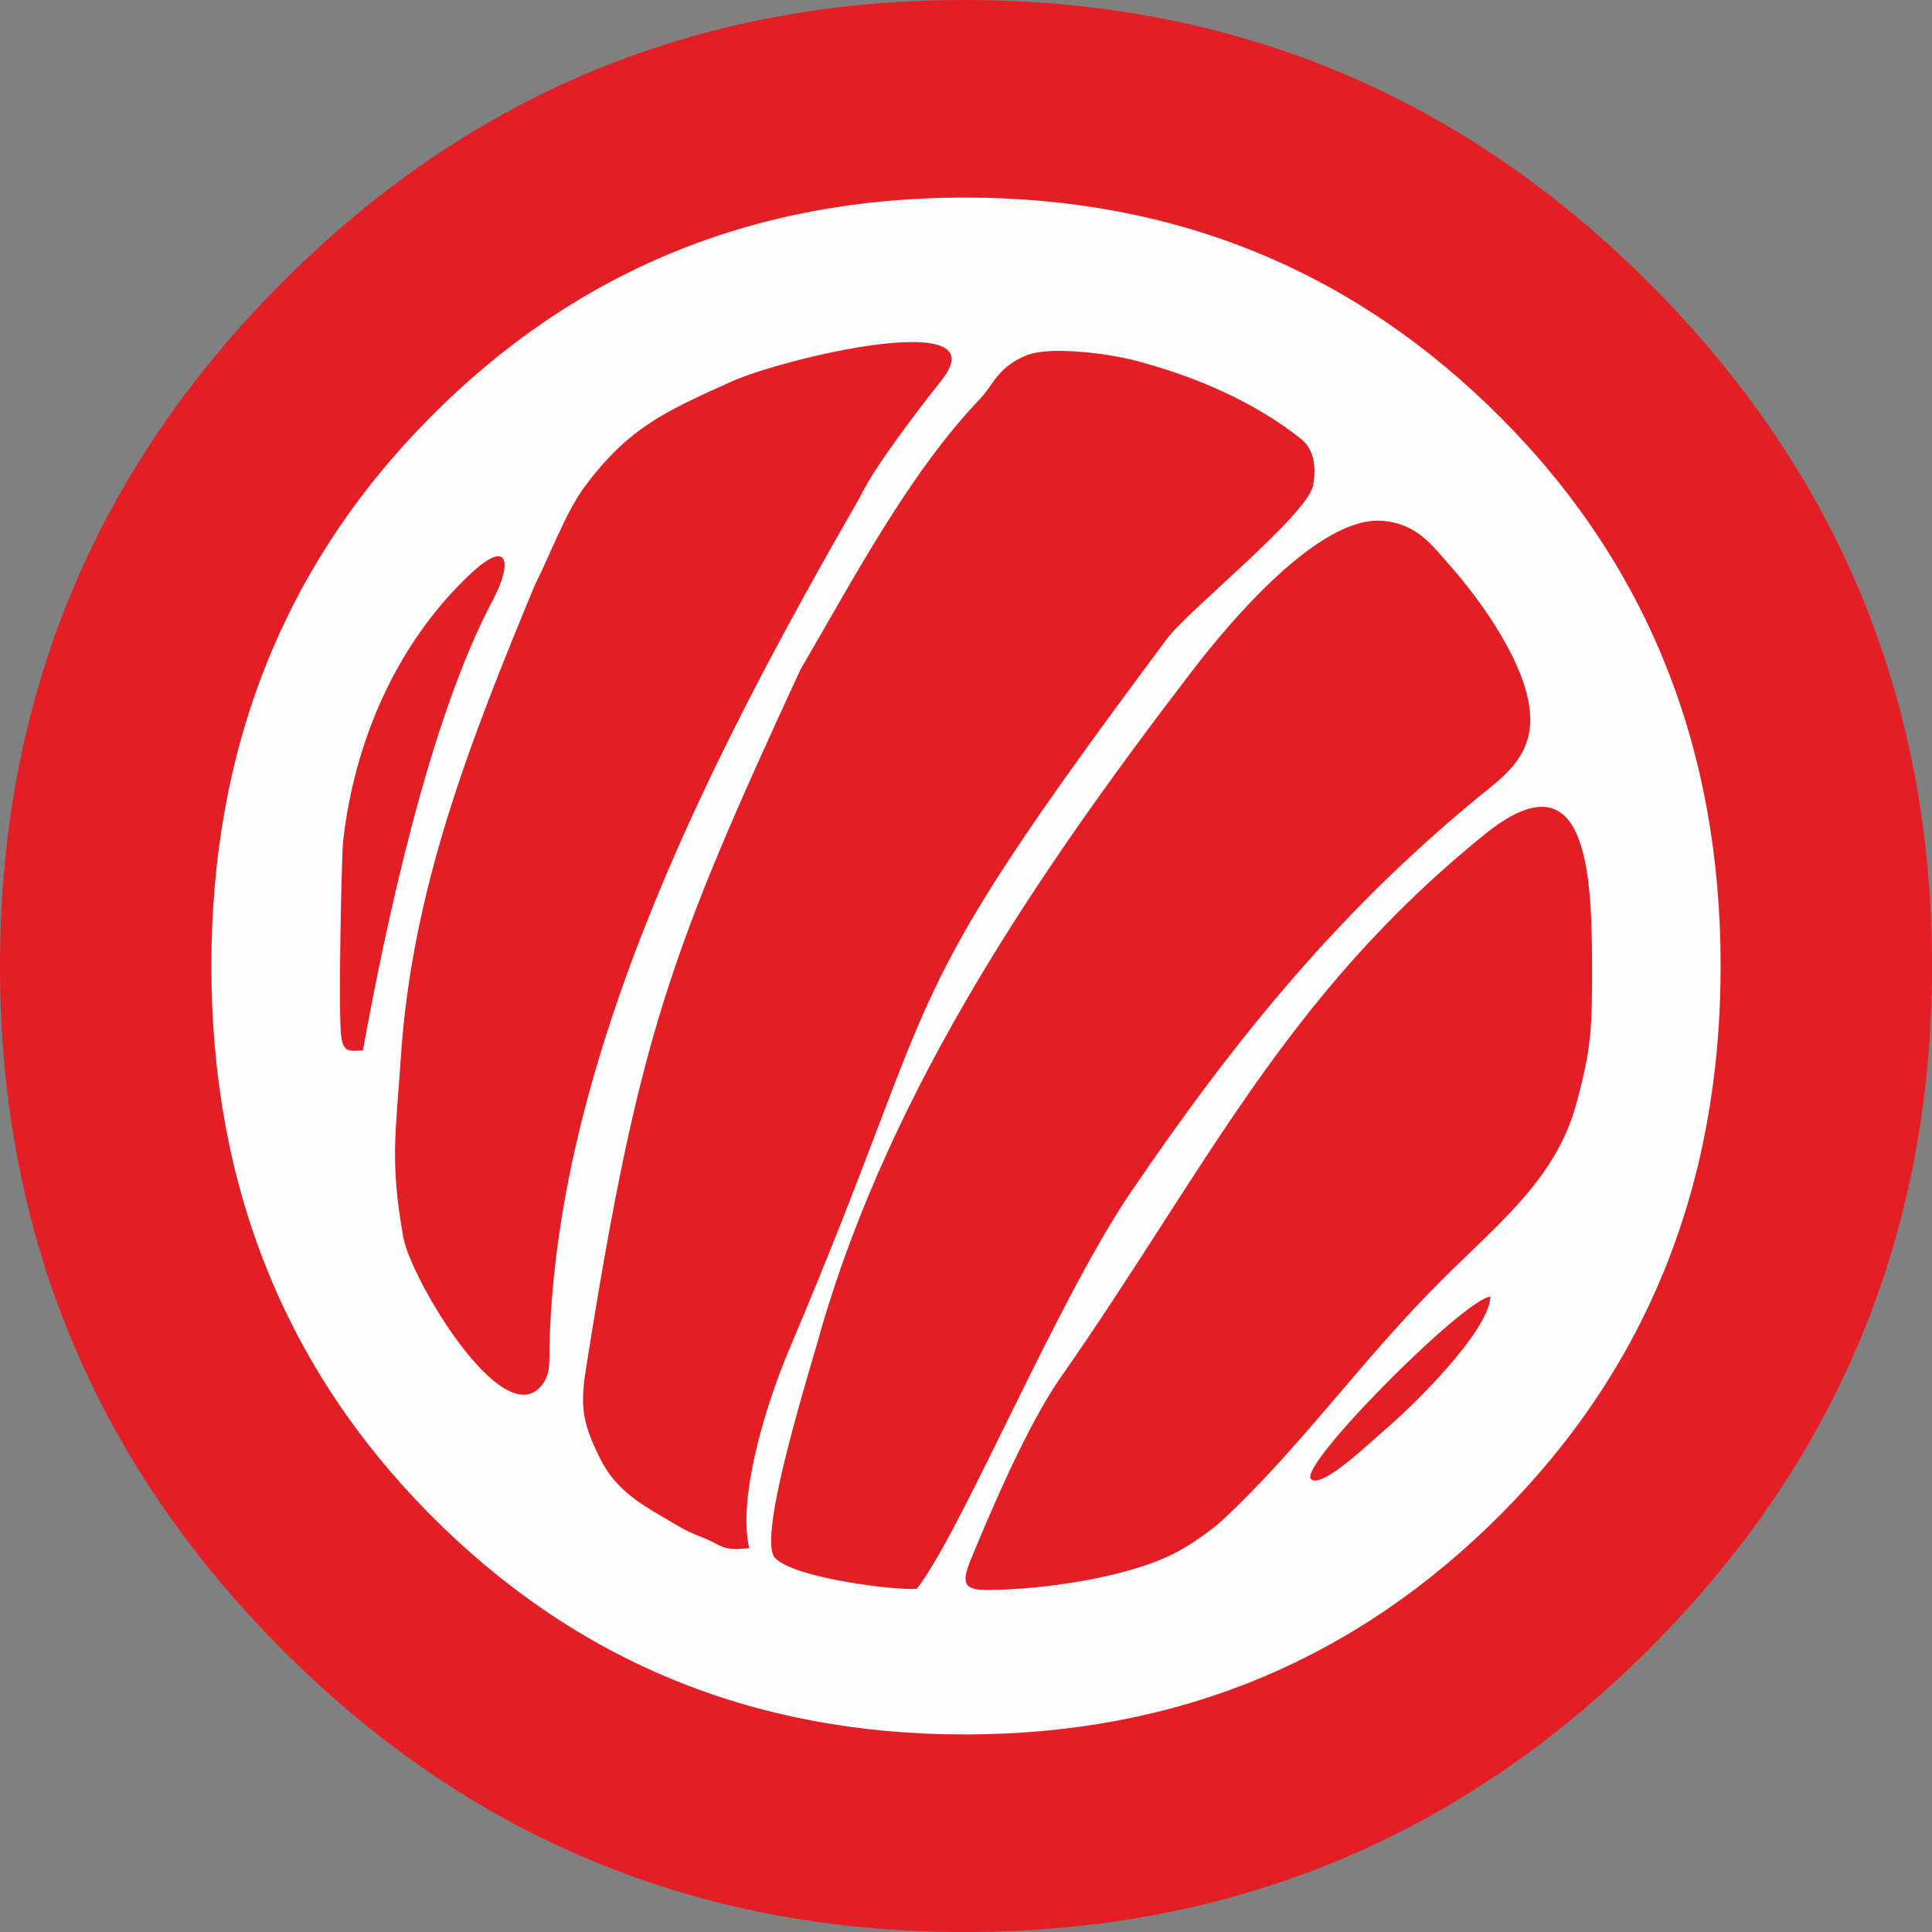
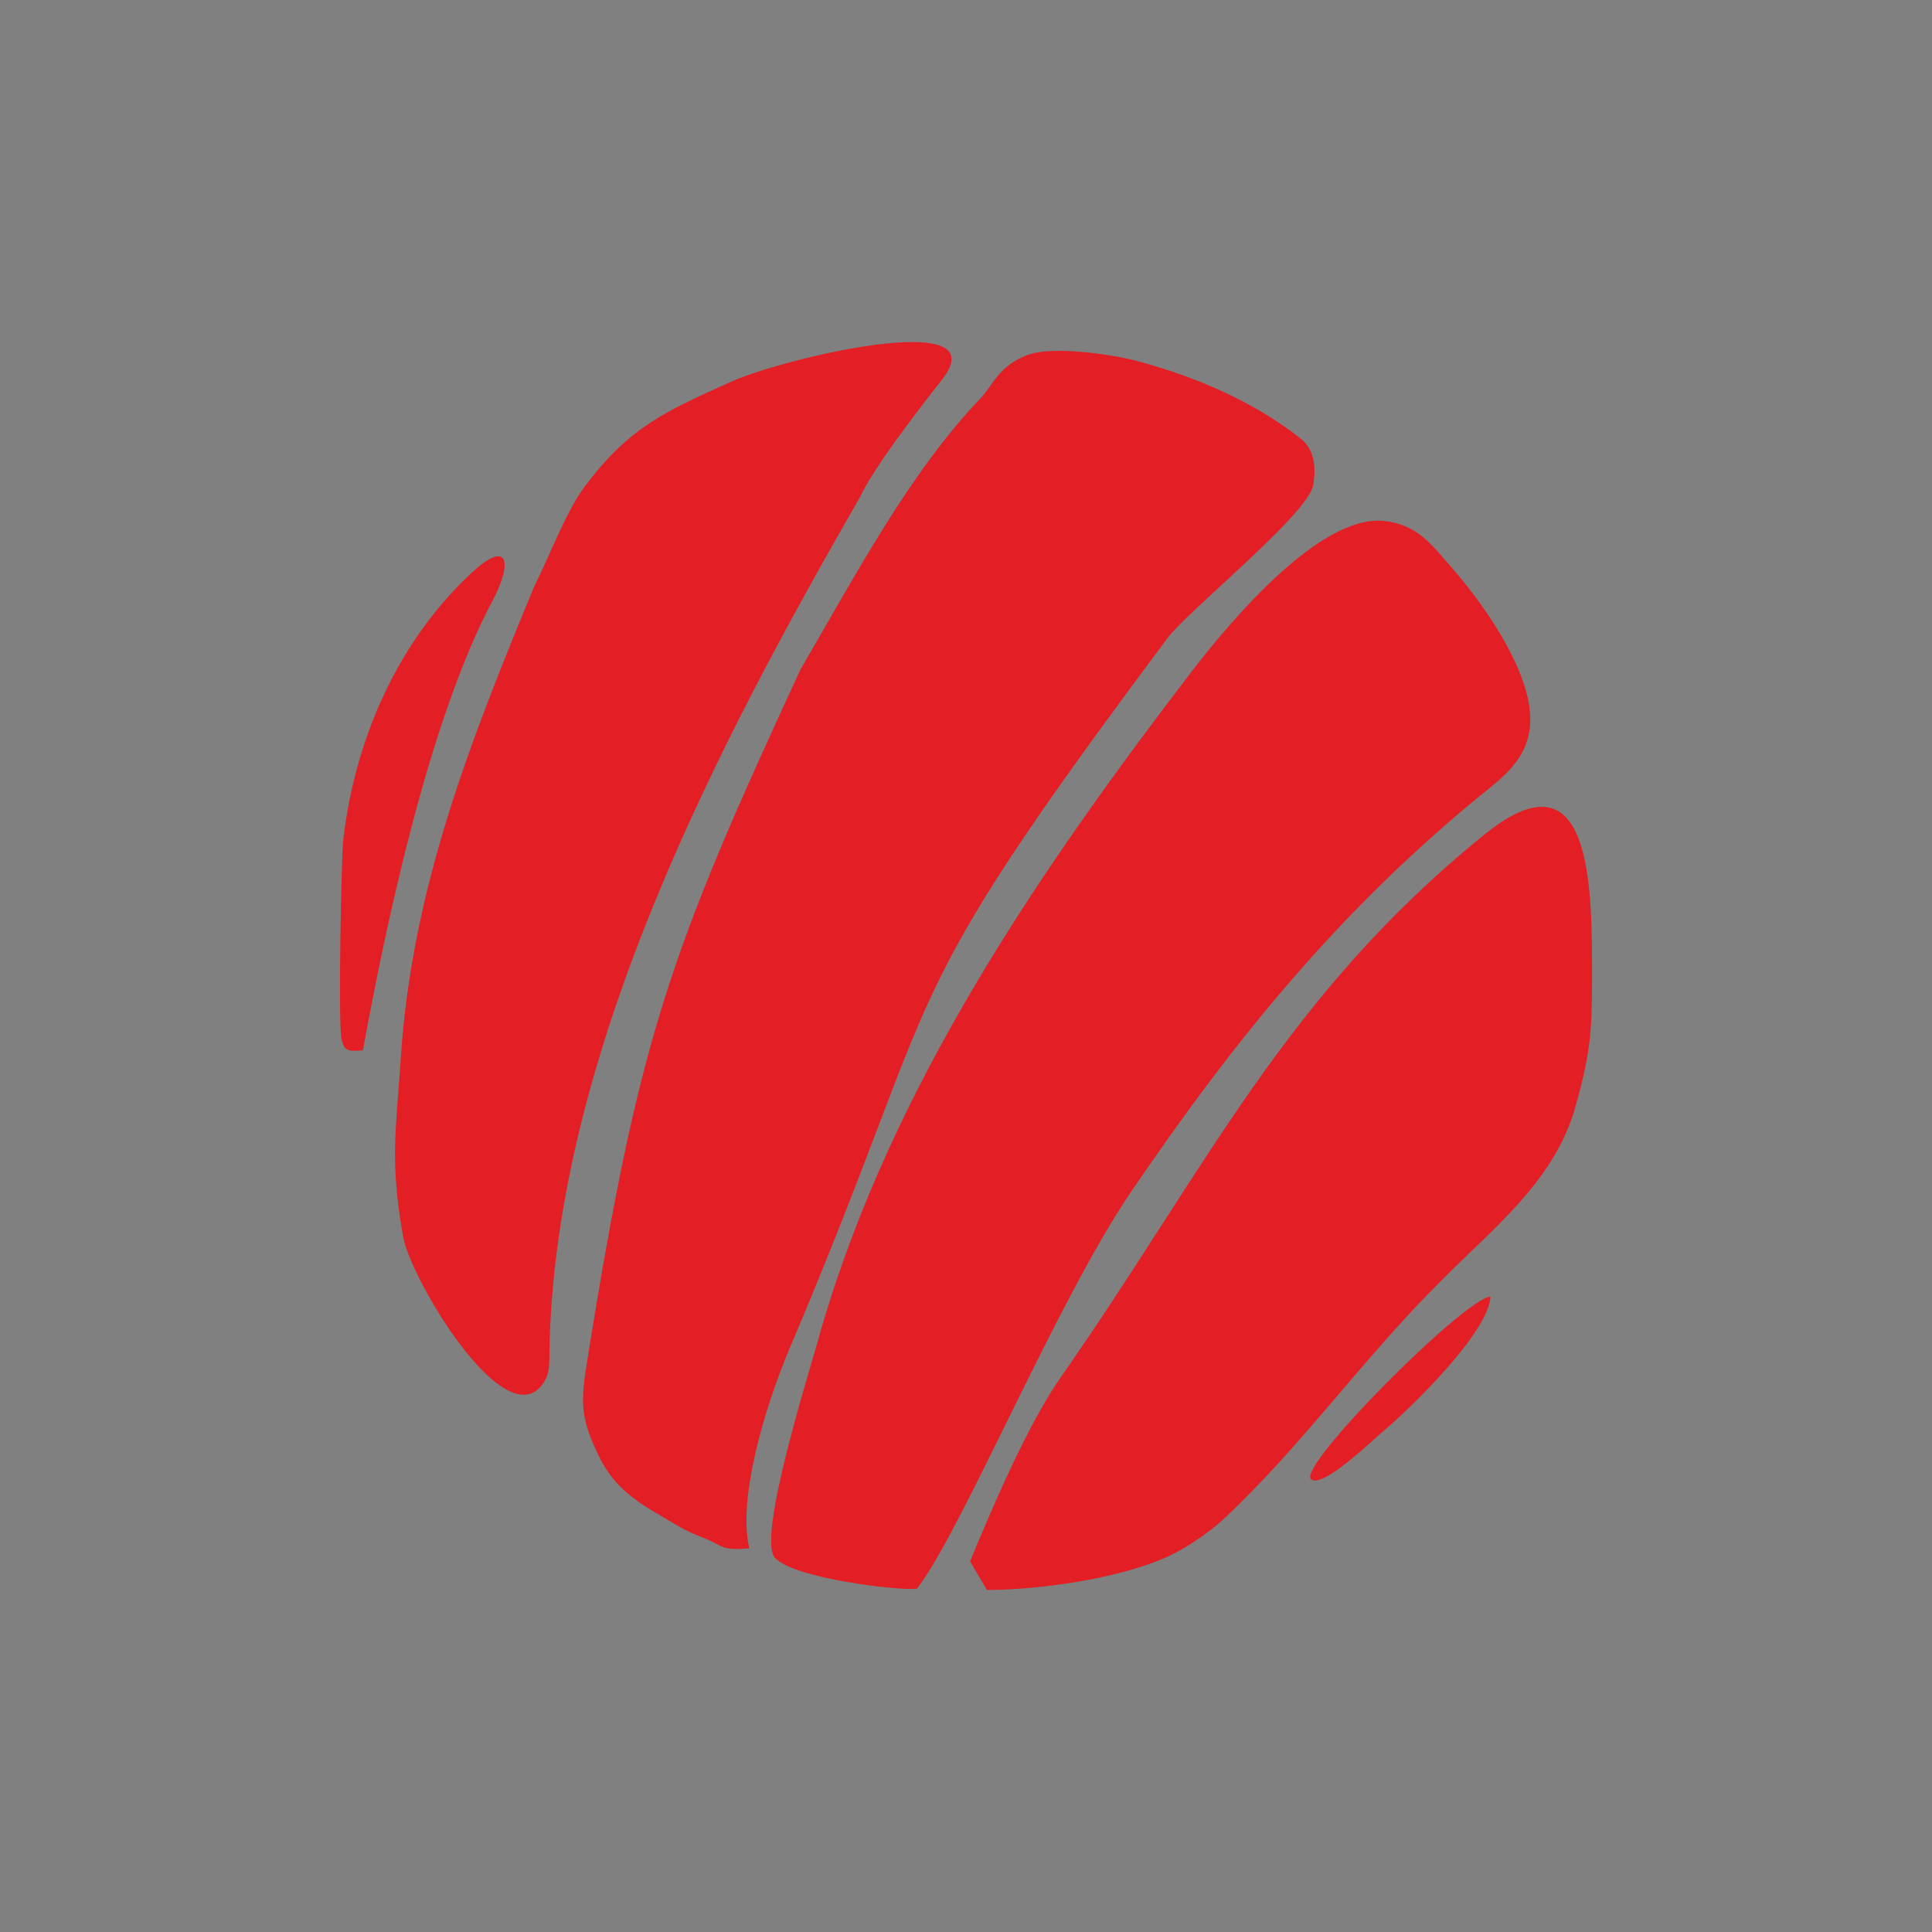
<svg xmlns="http://www.w3.org/2000/svg" width="32" height="32" viewBox="0 0 32 32" fill="none">
  <rect x="0" y="0" width="32" height="32" fill="#808080" stroke="none" />
-   <path fill-rule="evenodd" clip-rule="evenodd" d="M16 1.235C24.166 1.235 30.785 7.846 30.785 16C30.785 24.154 24.166 30.765 16 30.765C7.834 30.765 1.214 24.154 1.214 16C1.214 7.846 7.834 1.235 16 1.235Z" fill="#FEFEFE" stroke="#2B2A29" stroke-width="0.163" stroke-miterlimit="22.926" />
-   <path fill-rule="evenodd" clip-rule="evenodd" d="M12.411 25.643C12.219 24.857 12.641 23.365 13.08 22.33C15.739 16.064 14.632 16.872 19.332 10.576C19.684 10.105 21.666 8.518 21.75 8.036C21.806 7.714 21.757 7.435 21.548 7.269C20.762 6.645 19.788 6.233 18.812 5.974C18.412 5.868 17.416 5.721 17.004 5.885C16.529 6.074 16.445 6.384 16.239 6.599C15.052 7.84 14.126 9.607 13.259 11.088C11.104 15.75 10.582 17.162 9.72 22.578C9.615 23.237 9.612 23.503 9.938 24.155C10.173 24.624 10.527 24.866 10.965 25.118C11.225 25.267 11.311 25.34 11.637 25.466C11.973 25.596 11.939 25.693 12.411 25.643V25.643ZM24.688 21.477C24.271 21.491 21.487 24.284 21.714 24.499C21.894 24.67 22.726 23.86 22.94 23.68C23.355 23.33 24.652 22.075 24.688 21.477V21.477ZM8.16 9.946C8.49 9.324 8.436 8.895 7.779 9.518C6.561 10.671 5.869 12.283 5.683 13.934C5.659 14.144 5.597 16.86 5.655 17.194C5.695 17.421 5.775 17.413 6.011 17.398C6.391 15.306 7.109 11.921 8.16 9.946L8.16 9.946ZM16.347 26.335C17.226 26.334 18.683 26.137 19.488 25.709C19.735 25.578 20.057 25.355 20.252 25.174C21.554 23.963 22.575 22.495 23.887 21.196C24.759 20.317 25.758 19.548 26.099 18.315C26.362 17.367 26.372 17.038 26.369 15.94C26.366 14.405 26.265 12.463 24.586 13.824C21.265 16.513 19.978 19.368 17.566 22.817C17.037 23.573 16.445 24.942 16.067 25.862C15.932 26.211 15.953 26.335 16.347 26.335L16.347 26.335ZM6.68 20.495C6.803 21.178 8.322 23.743 8.968 22.951C9.129 22.753 9.094 22.554 9.103 22.247C9.235 17.384 11.891 12.327 14.244 8.233C14.482 7.728 15.208 6.79 15.602 6.289C16.553 5.08 12.967 5.933 12.106 6.324C11.044 6.806 10.422 7.065 9.678 8.069C9.37 8.485 9.095 9.226 8.852 9.705C7.797 12.257 6.824 14.705 6.639 17.516C6.558 18.751 6.453 19.225 6.68 20.495ZM15.186 26.315C15.929 25.361 17.492 21.567 18.73 19.746C20.438 17.233 22.212 15.034 24.662 13.06C25.019 12.772 25.368 12.446 25.345 11.861C25.312 11.033 24.532 9.952 24.028 9.382C23.726 9.041 23.478 8.675 22.898 8.627C21.86 8.542 20.406 10.252 19.744 11.115C17.221 14.408 14.767 17.995 13.595 22.037C13.453 22.576 12.526 25.46 12.835 25.802C13.144 26.142 14.87 26.349 15.186 26.315V26.315Z" fill="#E31E24" />
-   <path d="M4.668 4.684C7.779 1.561 11.549 0 15.978 0C20.406 0 24.183 1.561 27.31 4.684C30.437 7.806 32 11.578 32 16C32 20.422 30.437 24.194 27.31 27.317C24.183 30.439 20.406 32 15.978 32C11.549 32 7.779 30.439 4.668 27.317C1.556 24.194 0 20.422 0 16C0 11.578 1.556 7.806 4.668 4.684ZM24.864 6.924C22.44 4.489 19.478 3.272 15.978 3.272C12.477 3.272 9.522 4.489 7.114 6.924C4.705 9.36 3.501 12.385 3.501 16C3.501 19.615 4.705 22.64 7.114 25.076C9.522 27.511 12.477 28.728 15.978 28.728C19.478 28.728 22.44 27.511 24.864 25.076C27.287 22.64 28.499 19.615 28.499 16C28.499 12.385 27.287 9.36 24.864 6.924Z" fill="#E31E24" />
+   <path fill-rule="evenodd" clip-rule="evenodd" d="M12.411 25.643C12.219 24.857 12.641 23.365 13.08 22.33C15.739 16.064 14.632 16.872 19.332 10.576C19.684 10.105 21.666 8.518 21.75 8.036C21.806 7.714 21.757 7.435 21.548 7.269C20.762 6.645 19.788 6.233 18.812 5.974C18.412 5.868 17.416 5.721 17.004 5.885C16.529 6.074 16.445 6.384 16.239 6.599C15.052 7.84 14.126 9.607 13.259 11.088C11.104 15.75 10.582 17.162 9.72 22.578C9.615 23.237 9.612 23.503 9.938 24.155C10.173 24.624 10.527 24.866 10.965 25.118C11.225 25.267 11.311 25.34 11.637 25.466C11.973 25.596 11.939 25.693 12.411 25.643V25.643ZM24.688 21.477C24.271 21.491 21.487 24.284 21.714 24.499C21.894 24.67 22.726 23.86 22.94 23.68C23.355 23.33 24.652 22.075 24.688 21.477V21.477ZM8.16 9.946C8.49 9.324 8.436 8.895 7.779 9.518C6.561 10.671 5.869 12.283 5.683 13.934C5.659 14.144 5.597 16.86 5.655 17.194C5.695 17.421 5.775 17.413 6.011 17.398C6.391 15.306 7.109 11.921 8.16 9.946L8.16 9.946ZM16.347 26.335C17.226 26.334 18.683 26.137 19.488 25.709C19.735 25.578 20.057 25.355 20.252 25.174C21.554 23.963 22.575 22.495 23.887 21.196C24.759 20.317 25.758 19.548 26.099 18.315C26.362 17.367 26.372 17.038 26.369 15.94C26.366 14.405 26.265 12.463 24.586 13.824C21.265 16.513 19.978 19.368 17.566 22.817C17.037 23.573 16.445 24.942 16.067 25.862L16.347 26.335ZM6.68 20.495C6.803 21.178 8.322 23.743 8.968 22.951C9.129 22.753 9.094 22.554 9.103 22.247C9.235 17.384 11.891 12.327 14.244 8.233C14.482 7.728 15.208 6.79 15.602 6.289C16.553 5.08 12.967 5.933 12.106 6.324C11.044 6.806 10.422 7.065 9.678 8.069C9.37 8.485 9.095 9.226 8.852 9.705C7.797 12.257 6.824 14.705 6.639 17.516C6.558 18.751 6.453 19.225 6.68 20.495ZM15.186 26.315C15.929 25.361 17.492 21.567 18.73 19.746C20.438 17.233 22.212 15.034 24.662 13.06C25.019 12.772 25.368 12.446 25.345 11.861C25.312 11.033 24.532 9.952 24.028 9.382C23.726 9.041 23.478 8.675 22.898 8.627C21.86 8.542 20.406 10.252 19.744 11.115C17.221 14.408 14.767 17.995 13.595 22.037C13.453 22.576 12.526 25.46 12.835 25.802C13.144 26.142 14.87 26.349 15.186 26.315V26.315Z" fill="#E31E24" />
</svg>